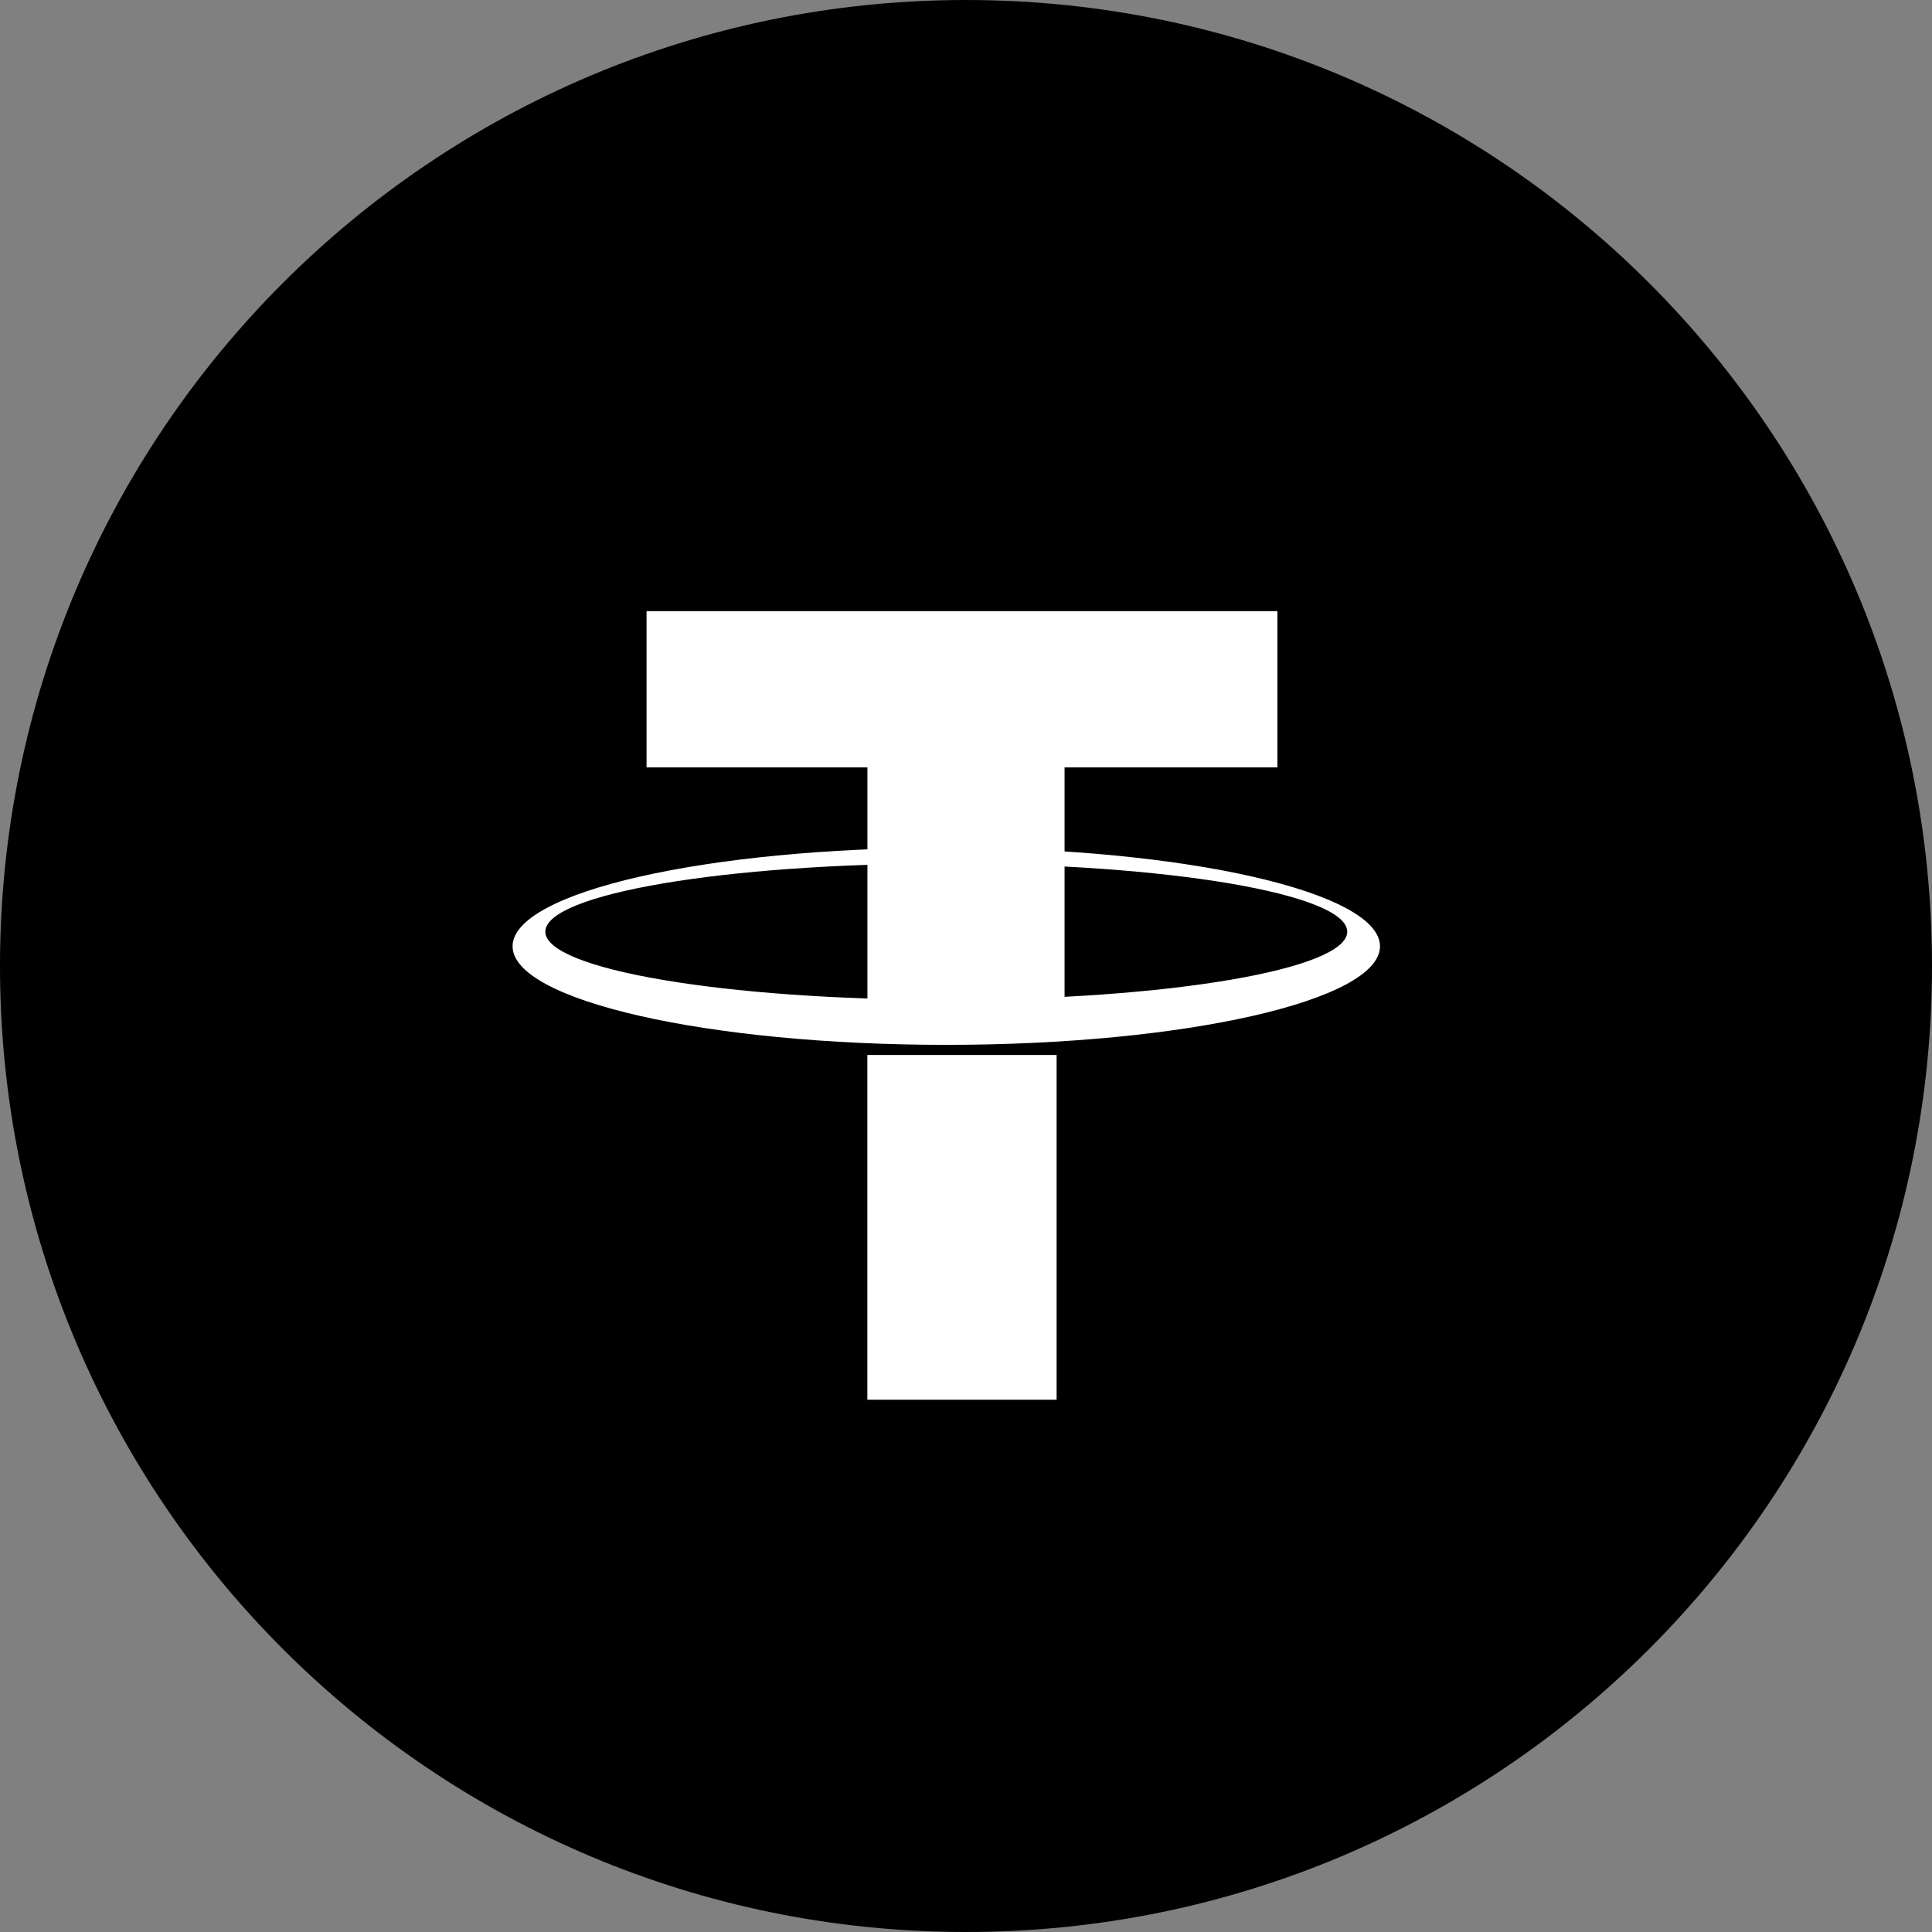
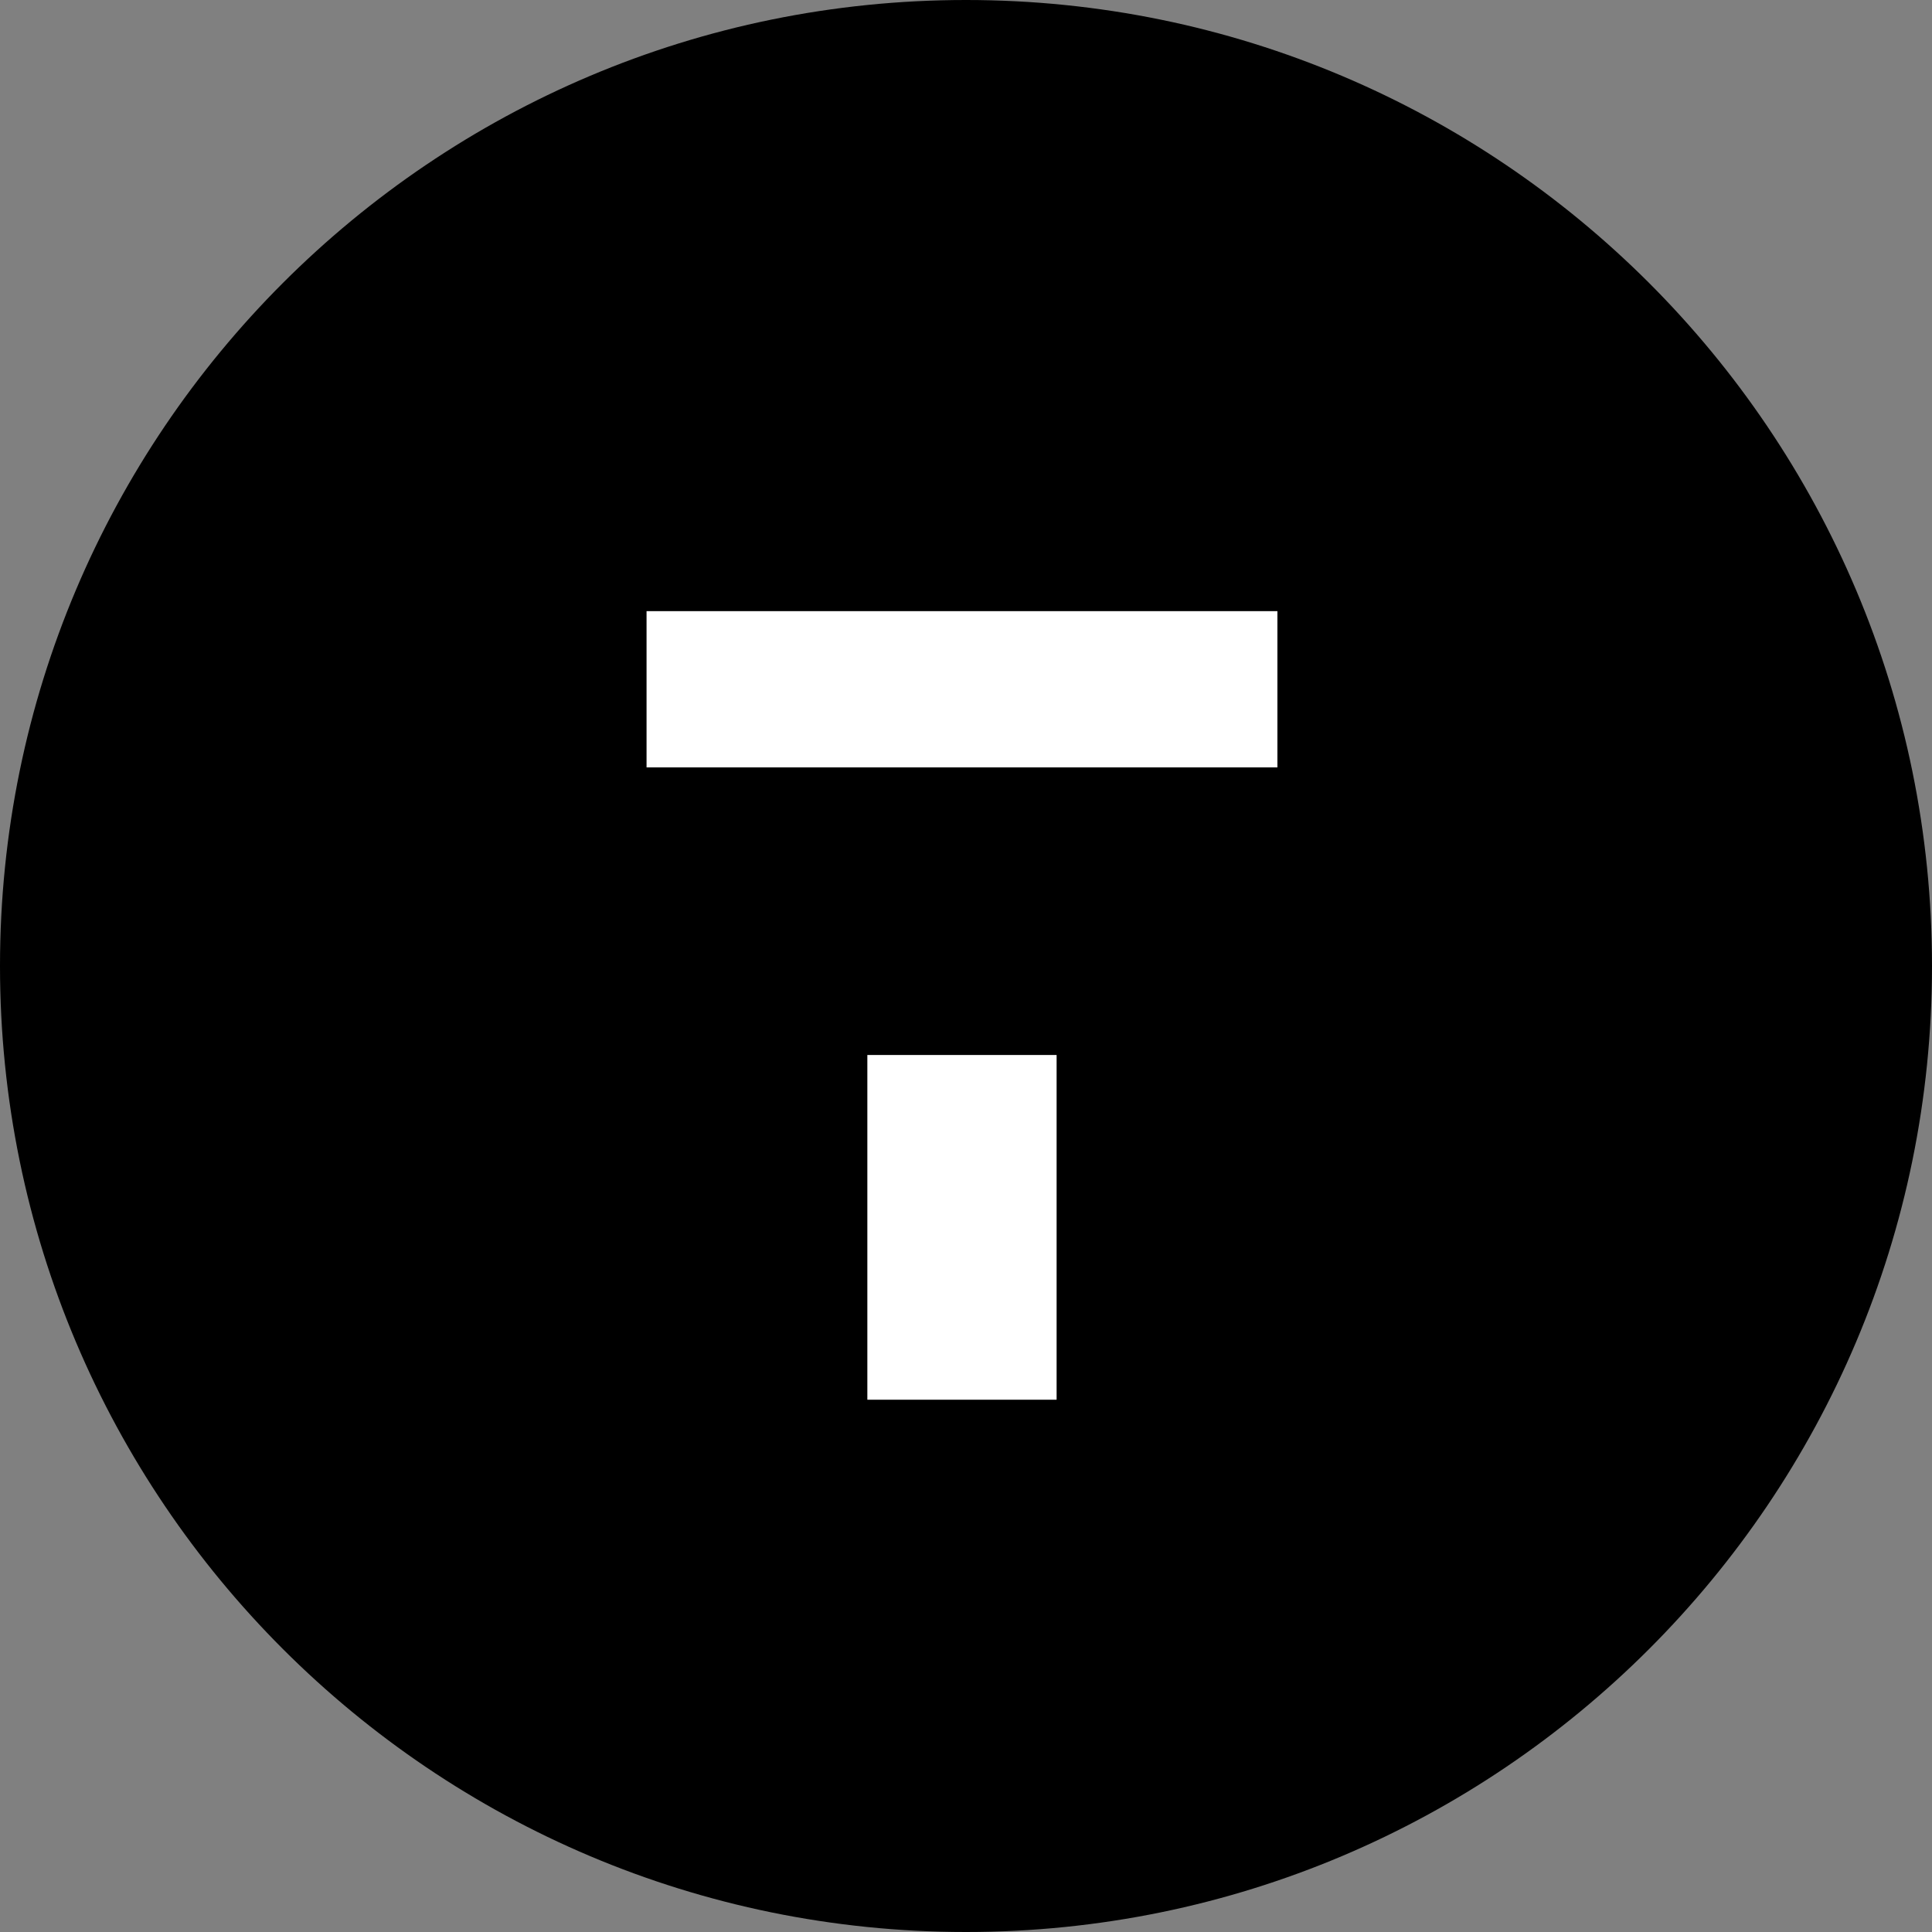
<svg xmlns="http://www.w3.org/2000/svg" width="49" height="49" viewBox="0 0 49 49" fill="none">
  <rect x="0" y="0" width="49" height="49" fill="#808080" stroke="none" />
  <path d="M49 24.5C49 10.969 38.031 0 24.5 0C10.969 0 0 10.969 0 24.5C0 38.031 10.969 49 24.5 49C38.031 49 49 38.031 49 24.5Z" fill="#000" />
  <path d="M16.398 15.5H32.398V19.463H16.398V15.5ZM26.798 26.757V35.5H21.998V26.757H26.798Z" fill="white" />
-   <path d="M24 21.5C17.918 21.5 13 22.627 13 24C13 25.373 17.935 26.5 24 26.5C30.065 26.5 35 25.373 35 24C35 22.627 30.065 21.5 24 21.5ZM24 25.358C18.384 25.358 13.831 24.586 13.831 23.63C13.831 22.673 18.384 21.901 24 21.901C29.616 21.901 34.169 22.673 34.169 23.63C34.169 24.586 29.616 25.358 24 25.358Z" fill="white" />
-   <path d="M24.5 25.5C25.367 25.5 26.2 25.483 27 25.432V18.5H22V25.432C22.8 25.466 23.633 25.5 24.5 25.5Z" fill="white" />
</svg>